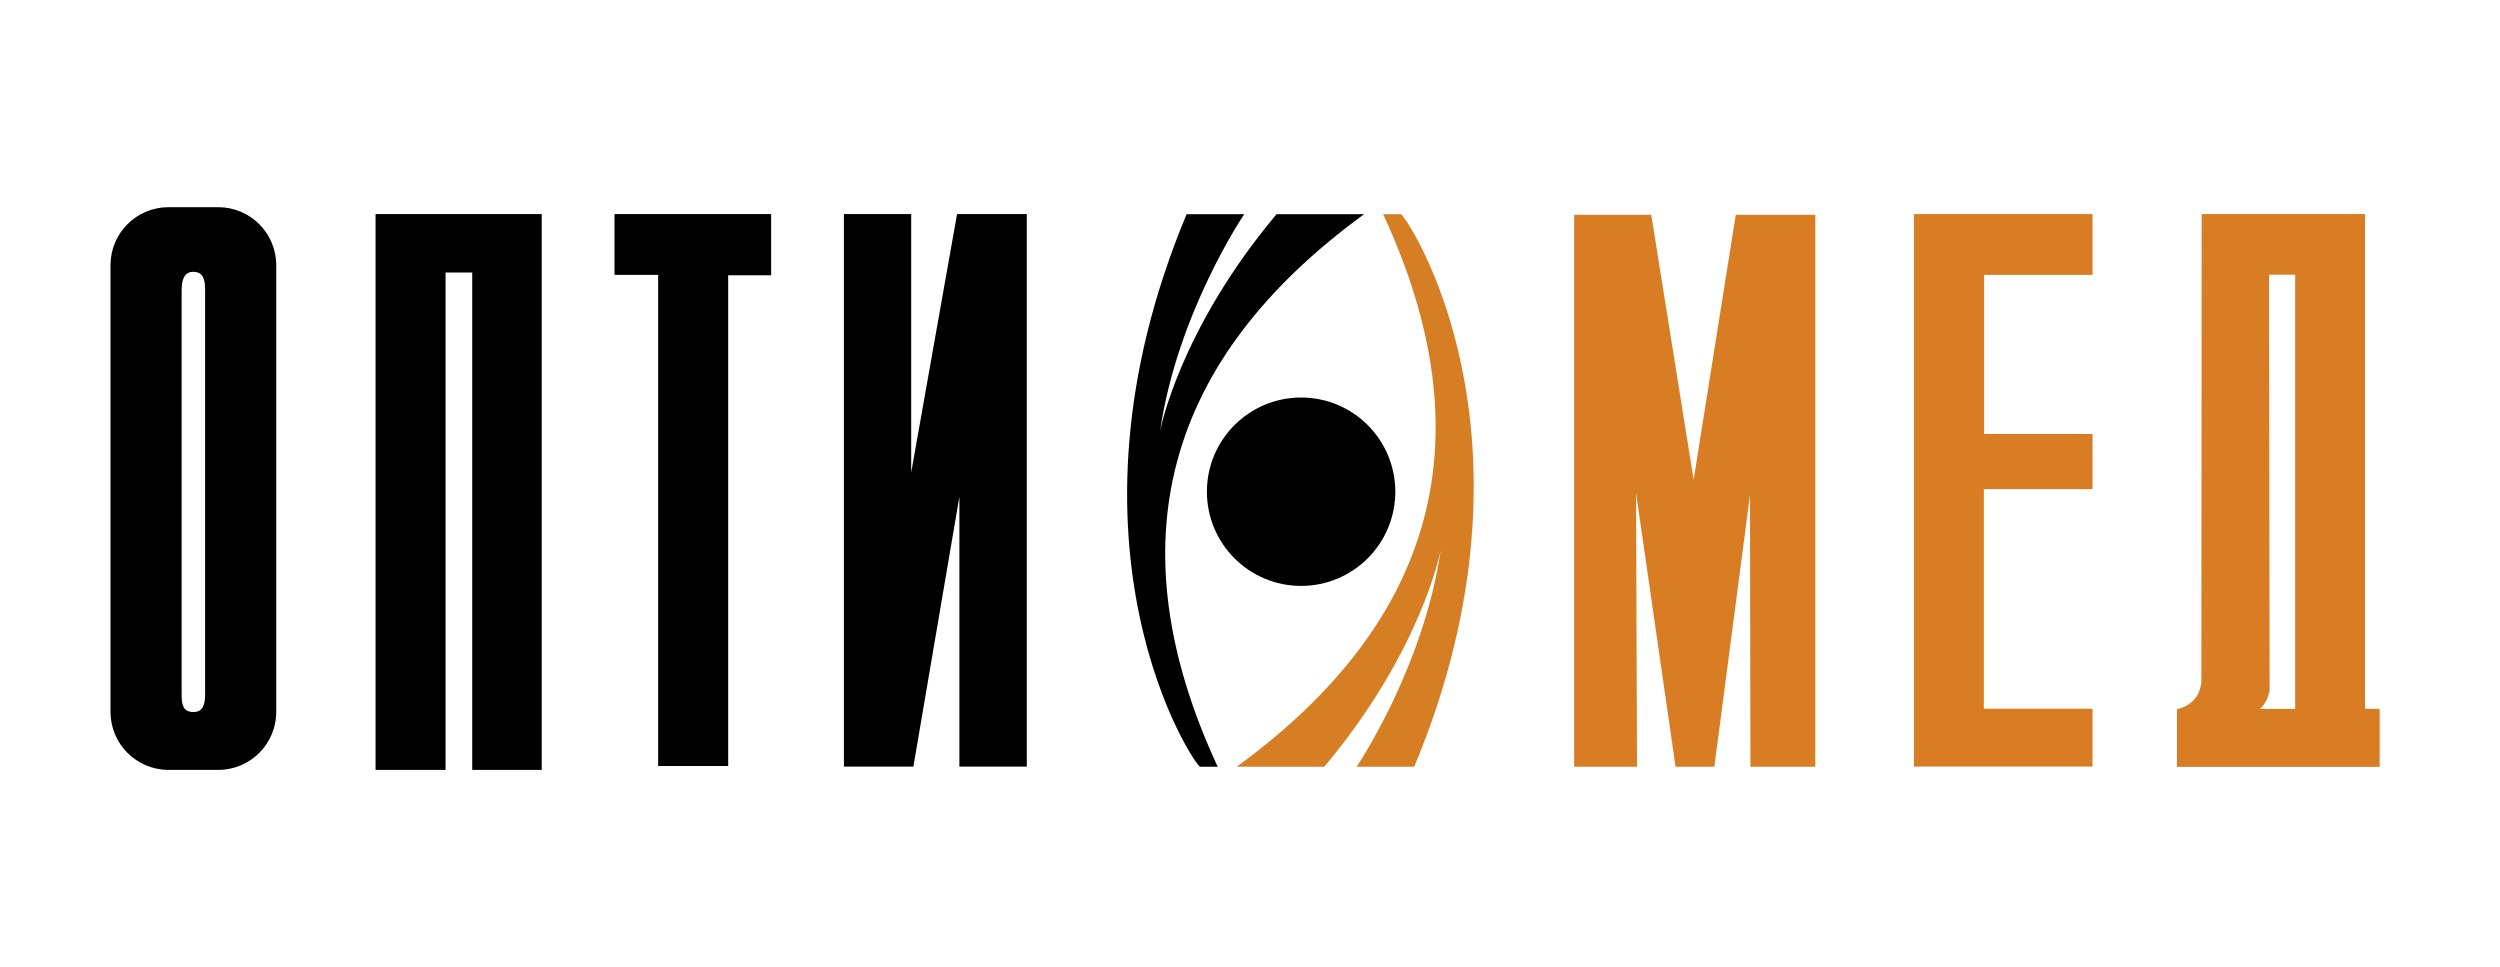
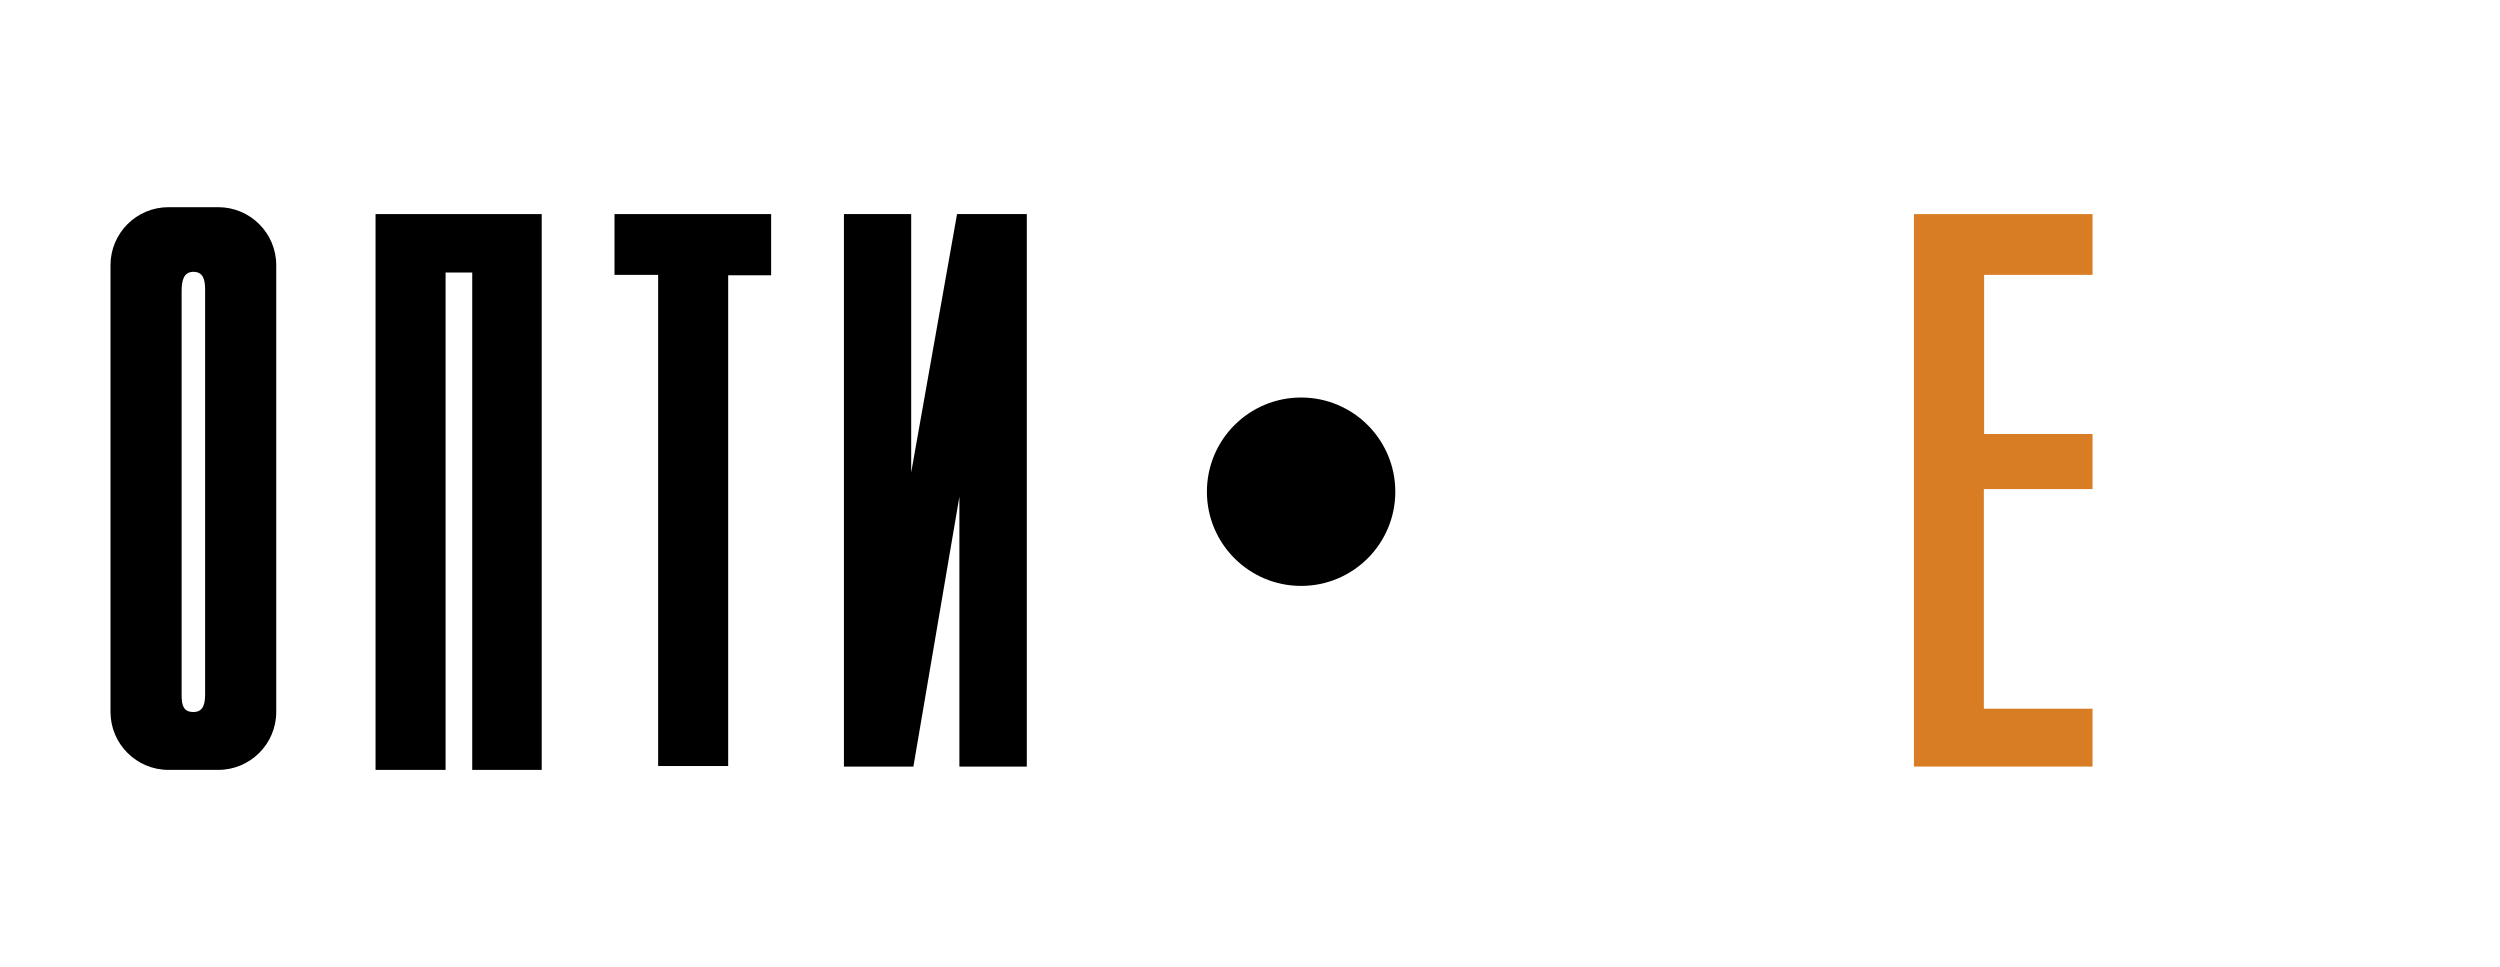
<svg xmlns="http://www.w3.org/2000/svg" width="181" height="70" viewBox="0 0 181 70" fill="none">
-   <path d="M86.89 55.51C86.56 55.56 75.83 39.64 85.91 15.51H90.08C90.08 15.51 85.23 22.66 83.99 31.21C83.99 31.21 85.35 23.93 92.42 15.51H98.76C84.3 26.05 80.66 39.35 88.16 55.51H86.89Z" fill="black" />
-   <path d="M101.41 15.51C101.74 15.46 112.47 31.38 102.39 55.51H98.22C98.22 55.51 103.07 48.36 104.31 39.81C104.31 39.81 102.95 47.09 95.88 55.51H89.54C104 44.97 107.64 31.67 100.14 15.51H101.41Z" fill="#D67E24" />
  <path d="M94.2 42.42C97.967 42.42 101.02 39.367 101.02 35.6C101.02 31.833 97.967 28.78 94.2 28.78C90.433 28.78 87.38 31.833 87.38 35.6C87.38 39.367 90.433 42.42 94.2 42.42Z" fill="black" />
  <path d="M15.8 15H12.2C9.88 15 8 16.88 8 19.2V51.54C8 53.86 9.88 55.74 12.2 55.74H15.8C18.12 55.74 20 53.86 20 51.54V19.2C20 16.88 18.12 15 15.8 15ZM14.85 50.25C14.85 50.97 14.72 51.55 14 51.55C13.28 51.55 13.15 51.06 13.15 50.34V21.07C13.15 20.35 13.28 19.68 14 19.68C14.72 19.68 14.85 20.26 14.85 20.98V50.25Z" fill="black" />
  <path d="M39.22 15.5V55.74H34.19V19.73H32.26V55.74H27.19V15.5H39.22Z" fill="black" />
  <path d="M44.49 15.5H55.83V19.93H52.72V55.46H47.65V19.9H44.49V15.5Z" fill="black" />
  <path d="M61.1 15.5V55.5H66.13L69.46 35.96V55.5H74.34V15.5H69.29L65.97 34.21V15.5H61.1Z" fill="black" />
-   <path d="M113.97 55.51V15.7V15.55H119.55L122.62 34.74L125.67 15.55H131.43V55.51H126.73L126.7 35.83L124.12 55.51H121.31L118.45 35.7L118.52 55.51H113.97Z" fill="#D87D24" />
  <path d="M138.57 55.5V15.5H151.5V19.9H143.65V31.42H151.5V35.41H143.63V51.31H151.5V55.5H138.57Z" fill="#D87D24" />
-   <path d="M171.23 51.32V15.5H159.4L159.38 49.38C159.21 51.12 157.61 51.34 157.61 51.34V55.52H172.29V51.32H171.23ZM166.17 51.32H163.62C163.62 51.32 164.11 50.98 164.32 50.02L164.28 19.89H166.17V51.32Z" fill="#D87D24" />
</svg>